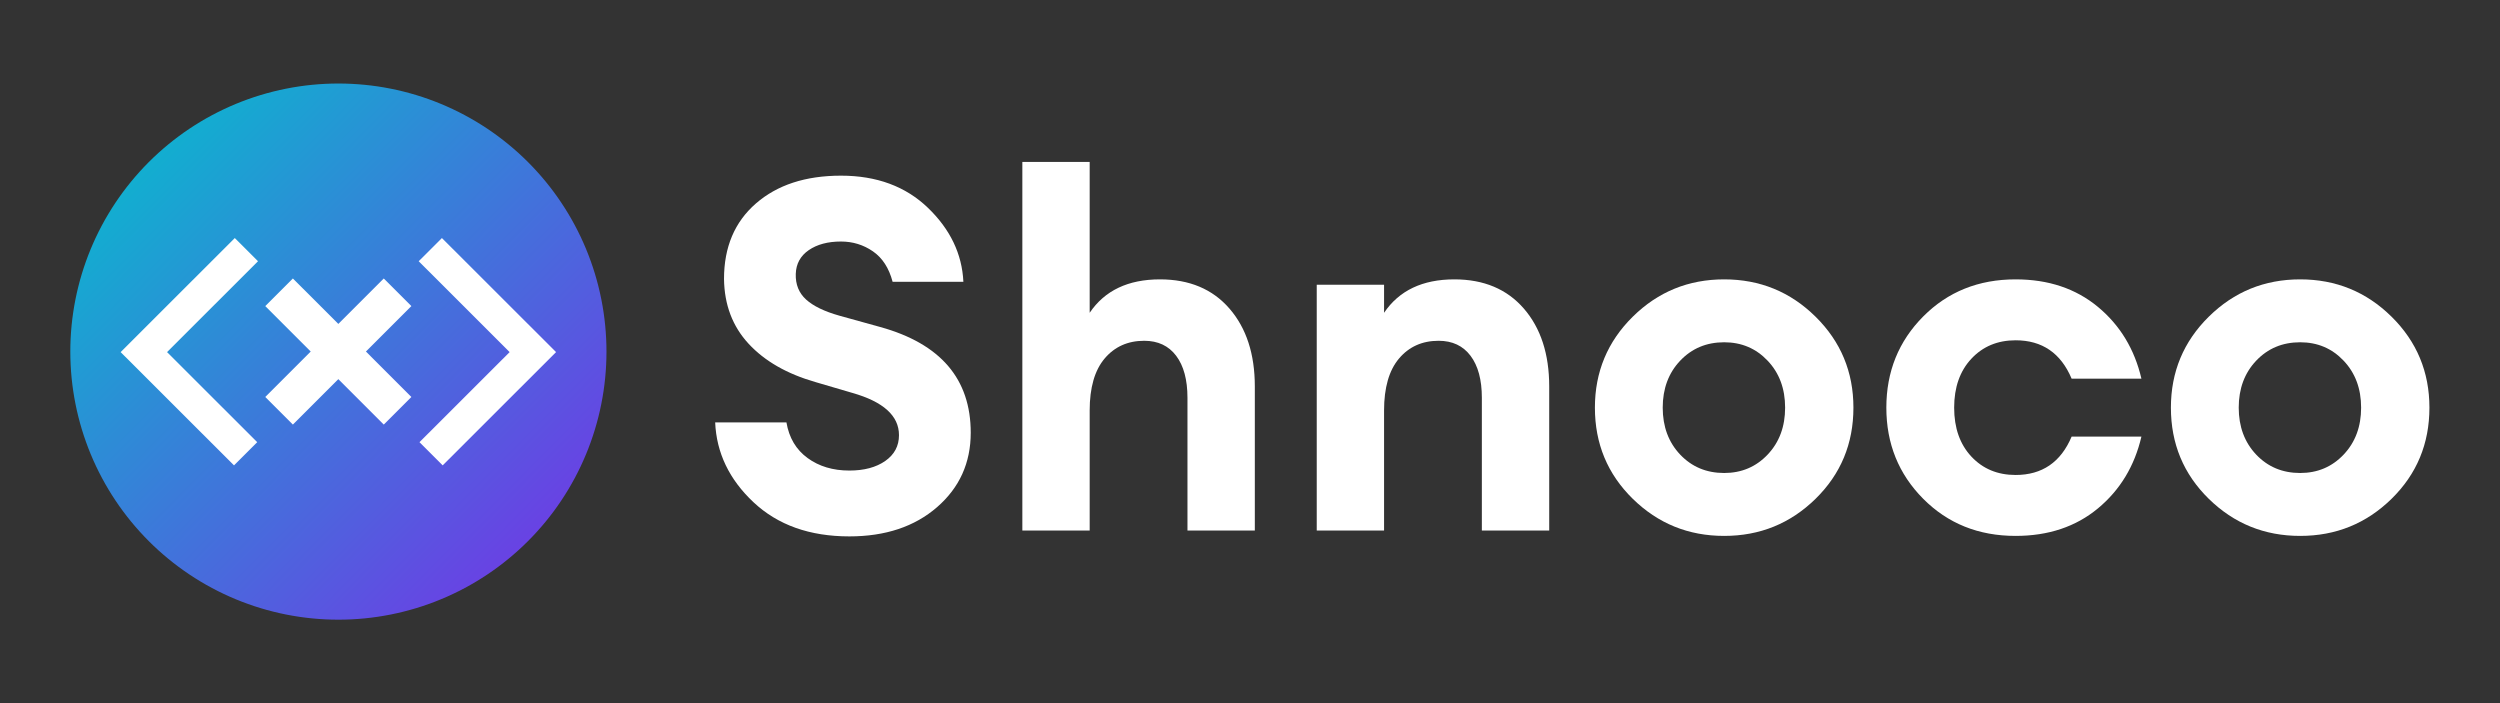
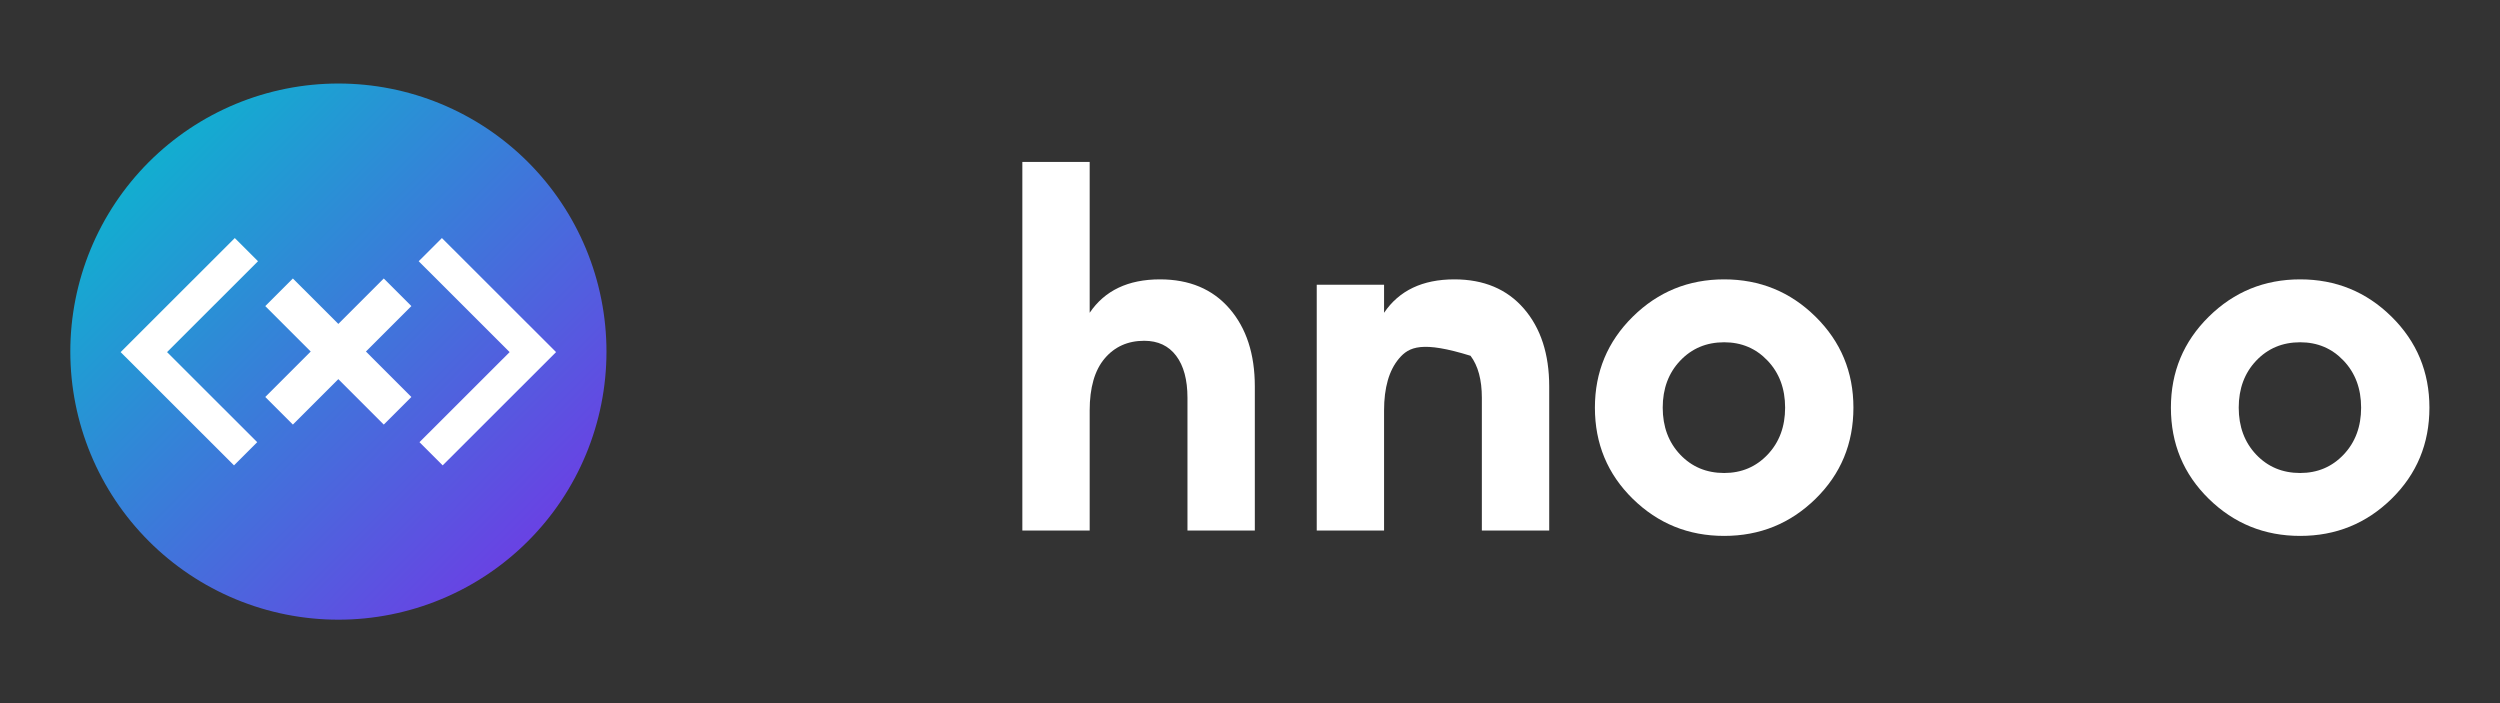
<svg xmlns="http://www.w3.org/2000/svg" width="1920" zoomAndPan="magnify" viewBox="0 0 1440 405" height="540" preserveAspectRatio="xMidYMid meet" version="1.0">
  <rect x="0" y="0" width="1440" height="405" fill="#333333" stroke="none" />
  <defs>
    <g />
    <clipPath id="35de47795f">
      <path d="M 40.5 48.105 L 349.328 48.105 L 349.328 356.934 L 40.5 356.934 Z M 40.5 48.105 " clip-rule="nonzero" />
    </clipPath>
    <clipPath id="6ddd59122a">
      <path d="M 349.328 202.52 C 349.328 205.047 349.266 207.574 349.141 210.098 C 349.016 212.621 348.832 215.141 348.582 217.656 C 348.336 220.172 348.027 222.68 347.656 225.176 C 347.285 227.676 346.852 230.168 346.359 232.645 C 345.867 235.125 345.312 237.59 344.699 240.039 C 344.086 242.492 343.41 244.926 342.68 247.344 C 341.945 249.762 341.152 252.16 340.301 254.539 C 339.449 256.922 338.539 259.277 337.574 261.613 C 336.605 263.945 335.582 266.258 334.504 268.539 C 333.422 270.824 332.285 273.082 331.094 275.309 C 329.902 277.539 328.656 279.738 327.359 281.906 C 326.059 284.074 324.707 286.207 323.305 288.309 C 321.898 290.41 320.445 292.477 318.941 294.504 C 317.434 296.535 315.879 298.527 314.277 300.48 C 312.676 302.434 311.023 304.348 309.328 306.219 C 307.629 308.09 305.887 309.922 304.102 311.707 C 302.312 313.496 300.484 315.238 298.613 316.934 C 296.738 318.629 294.824 320.281 292.871 321.883 C 290.918 323.488 288.926 325.043 286.898 326.547 C 284.867 328.051 282.801 329.508 280.703 330.91 C 278.602 332.316 276.465 333.668 274.297 334.965 C 272.129 336.266 269.934 337.512 267.703 338.703 C 265.477 339.891 263.219 341.027 260.934 342.109 C 258.648 343.188 256.34 344.215 254.004 345.18 C 251.672 346.148 249.312 347.055 246.934 347.906 C 244.555 348.758 242.156 349.551 239.738 350.285 C 237.32 351.02 234.883 351.691 232.434 352.305 C 229.98 352.922 227.516 353.473 225.039 353.969 C 222.559 354.461 220.07 354.891 217.57 355.262 C 215.07 355.633 212.562 355.941 210.051 356.191 C 207.535 356.438 205.016 356.625 202.492 356.75 C 199.965 356.871 197.441 356.934 194.914 356.934 C 192.387 356.934 189.859 356.871 187.336 356.75 C 184.812 356.625 182.293 356.438 179.777 356.191 C 177.262 355.941 174.758 355.633 172.258 355.262 C 169.758 354.891 167.27 354.461 164.789 353.969 C 162.312 353.473 159.844 352.922 157.395 352.305 C 154.941 351.691 152.508 351.02 150.09 350.285 C 147.672 349.551 145.273 348.758 142.895 347.906 C 140.516 347.055 138.156 346.148 135.82 345.18 C 133.488 344.215 131.18 343.188 128.895 342.109 C 126.609 341.027 124.352 339.891 122.125 338.703 C 119.895 337.512 117.695 336.266 115.527 334.965 C 113.363 333.668 111.227 332.316 109.125 330.91 C 107.023 329.508 104.961 328.051 102.93 326.547 C 100.898 325.043 98.906 323.488 96.953 321.883 C 95 320.281 93.09 318.629 91.215 316.934 C 89.344 315.238 87.512 313.496 85.727 311.707 C 83.941 309.922 82.199 308.09 80.5 306.219 C 78.805 304.348 77.152 302.434 75.551 300.48 C 73.945 298.527 72.395 296.535 70.887 294.504 C 69.383 292.477 67.926 290.41 66.523 288.309 C 65.121 286.207 63.77 284.074 62.469 281.906 C 61.168 279.738 59.926 277.539 58.734 275.309 C 57.543 273.082 56.406 270.824 55.324 268.539 C 54.246 266.258 53.223 263.945 52.254 261.613 C 51.285 259.277 50.379 256.922 49.527 254.539 C 48.676 252.16 47.883 249.762 47.148 247.344 C 46.414 244.926 45.742 242.492 45.129 240.039 C 44.512 237.59 43.961 235.125 43.469 232.645 C 42.973 230.168 42.543 227.676 42.172 225.176 C 41.801 222.68 41.492 220.172 41.242 217.656 C 40.996 215.141 40.809 212.621 40.688 210.098 C 40.562 207.574 40.5 205.047 40.5 202.52 C 40.5 199.992 40.562 197.469 40.688 194.945 C 40.809 192.418 40.996 189.898 41.242 187.387 C 41.492 184.871 41.801 182.363 42.172 179.863 C 42.543 177.363 42.973 174.875 43.469 172.395 C 43.961 169.918 44.512 167.453 45.129 165 C 45.742 162.551 46.414 160.113 47.148 157.695 C 47.883 155.277 48.676 152.879 49.527 150.5 C 50.379 148.121 51.285 145.762 52.254 143.43 C 53.223 141.094 54.246 138.785 55.324 136.5 C 56.406 134.215 57.543 131.961 58.734 129.73 C 59.926 127.5 61.168 125.305 62.469 123.137 C 63.77 120.969 65.121 118.836 66.523 116.734 C 67.926 114.633 69.383 112.566 70.887 110.535 C 72.395 108.508 73.945 106.516 75.551 104.562 C 77.152 102.609 78.805 100.695 80.5 98.824 C 82.199 96.949 83.941 95.121 85.727 93.332 C 87.512 91.547 89.344 89.805 91.215 88.109 C 93.09 86.41 95 84.762 96.953 83.156 C 98.906 81.555 100.898 80 102.93 78.496 C 104.961 76.988 107.023 75.535 109.125 74.129 C 111.227 72.727 113.363 71.375 115.527 70.074 C 117.695 68.777 119.895 67.531 122.125 66.34 C 124.352 65.148 126.609 64.012 128.895 62.934 C 131.18 61.852 133.488 60.828 135.82 59.859 C 138.156 58.895 140.516 57.984 142.895 57.133 C 145.273 56.281 147.672 55.488 150.09 54.754 C 152.508 54.023 154.941 53.348 157.395 52.734 C 159.844 52.121 162.309 51.566 164.789 51.074 C 167.27 50.582 169.758 50.148 172.258 49.777 C 174.758 49.406 177.262 49.098 179.777 48.852 C 182.293 48.602 184.812 48.418 187.336 48.293 C 189.859 48.168 192.387 48.105 194.914 48.105 C 197.441 48.105 199.965 48.168 202.492 48.293 C 205.016 48.418 207.535 48.602 210.051 48.852 C 212.562 49.098 215.07 49.406 217.57 49.777 C 220.07 50.148 222.559 50.582 225.039 51.074 C 227.516 51.566 229.98 52.121 232.434 52.734 C 234.883 53.348 237.32 54.023 239.738 54.754 C 242.156 55.488 244.555 56.281 246.934 57.133 C 249.312 57.984 251.672 58.895 254.004 59.859 C 256.34 60.828 258.648 61.852 260.934 62.934 C 263.219 64.012 265.477 65.148 267.703 66.34 C 269.934 67.531 272.129 68.777 274.297 70.074 C 276.465 71.375 278.602 72.727 280.703 74.129 C 282.801 75.535 284.867 76.988 286.898 78.496 C 288.926 80 290.918 81.555 292.871 83.156 C 294.824 84.762 296.738 86.41 298.613 88.109 C 300.484 89.805 302.312 91.547 304.102 93.332 C 305.887 95.121 307.629 96.949 309.328 98.824 C 311.023 100.695 312.676 102.609 314.277 104.562 C 315.879 106.516 317.434 108.508 318.941 110.535 C 320.445 112.566 321.898 114.633 323.305 116.734 C 324.707 118.836 326.059 120.969 327.359 123.137 C 328.656 125.305 329.902 127.5 331.094 129.73 C 332.285 131.961 333.422 134.215 334.504 136.5 C 335.582 138.785 336.605 141.094 337.574 143.43 C 338.539 145.762 339.449 148.121 340.301 150.5 C 341.152 152.879 341.945 155.277 342.68 157.695 C 343.41 160.113 344.086 162.551 344.699 165 C 345.312 167.453 345.867 169.918 346.359 172.395 C 346.852 174.875 347.285 177.363 347.656 179.863 C 348.027 182.363 348.336 184.871 348.582 187.387 C 348.832 189.898 349.016 192.418 349.141 194.945 C 349.266 197.469 349.328 199.992 349.328 202.52 Z M 349.328 202.52 " clip-rule="nonzero" />
    </clipPath>
    <linearGradient x1="0" gradientTransform="matrix(308.827, 0, 0, 308.827, 40.5, 48.107)" y1="0" x2="1.005" gradientUnits="userSpaceOnUse" y2="0.995" id="5a076c4261">
      <stop stop-opacity="1" stop-color="rgb(0%, 76.9%, 79.999%)" offset="0" />
      <stop stop-opacity="1" stop-color="rgb(0.186%, 76.666%, 80.042%)" offset="0.004" />
      <stop stop-opacity="1" stop-color="rgb(0.374%, 76.433%, 80.084%)" offset="0.008" />
      <stop stop-opacity="1" stop-color="rgb(0.562%, 76.199%, 80.127%)" offset="0.012" />
      <stop stop-opacity="1" stop-color="rgb(0.749%, 75.966%, 80.17%)" offset="0.016" />
      <stop stop-opacity="1" stop-color="rgb(0.937%, 75.732%, 80.211%)" offset="0.02" />
      <stop stop-opacity="1" stop-color="rgb(1.125%, 75.5%, 80.254%)" offset="0.023" />
      <stop stop-opacity="1" stop-color="rgb(1.312%, 75.267%, 80.296%)" offset="0.027" />
      <stop stop-opacity="1" stop-color="rgb(1.5%, 75.034%, 80.339%)" offset="0.031" />
      <stop stop-opacity="1" stop-color="rgb(1.688%, 74.8%, 80.382%)" offset="0.035" />
      <stop stop-opacity="1" stop-color="rgb(1.875%, 74.568%, 80.424%)" offset="0.039" />
      <stop stop-opacity="1" stop-color="rgb(2.063%, 74.335%, 80.466%)" offset="0.043" />
      <stop stop-opacity="1" stop-color="rgb(2.251%, 74.101%, 80.508%)" offset="0.047" />
      <stop stop-opacity="1" stop-color="rgb(2.438%, 73.868%, 80.551%)" offset="0.051" />
      <stop stop-opacity="1" stop-color="rgb(2.626%, 73.634%, 80.594%)" offset="0.055" />
      <stop stop-opacity="1" stop-color="rgb(2.814%, 73.401%, 80.637%)" offset="0.059" />
      <stop stop-opacity="1" stop-color="rgb(3.001%, 73.169%, 80.679%)" offset="0.062" />
      <stop stop-opacity="1" stop-color="rgb(3.189%, 72.935%, 80.721%)" offset="0.066" />
      <stop stop-opacity="1" stop-color="rgb(3.377%, 72.702%, 80.763%)" offset="0.07" />
      <stop stop-opacity="1" stop-color="rgb(3.563%, 72.469%, 80.806%)" offset="0.074" />
      <stop stop-opacity="1" stop-color="rgb(3.751%, 72.237%, 80.849%)" offset="0.078" />
      <stop stop-opacity="1" stop-color="rgb(3.938%, 72.003%, 80.891%)" offset="0.082" />
      <stop stop-opacity="1" stop-color="rgb(4.126%, 71.77%, 80.934%)" offset="0.086" />
      <stop stop-opacity="1" stop-color="rgb(4.314%, 71.536%, 80.975%)" offset="0.09" />
      <stop stop-opacity="1" stop-color="rgb(4.501%, 71.303%, 81.018%)" offset="0.094" />
      <stop stop-opacity="1" stop-color="rgb(4.689%, 71.069%, 81.061%)" offset="0.098" />
      <stop stop-opacity="1" stop-color="rgb(4.877%, 70.837%, 81.104%)" offset="0.102" />
      <stop stop-opacity="1" stop-color="rgb(5.064%, 70.604%, 81.145%)" offset="0.105" />
      <stop stop-opacity="1" stop-color="rgb(5.252%, 70.37%, 81.187%)" offset="0.109" />
      <stop stop-opacity="1" stop-color="rgb(5.44%, 70.137%, 81.23%)" offset="0.113" />
      <stop stop-opacity="1" stop-color="rgb(5.627%, 69.905%, 81.273%)" offset="0.117" />
      <stop stop-opacity="1" stop-color="rgb(5.815%, 69.672%, 81.316%)" offset="0.121" />
      <stop stop-opacity="1" stop-color="rgb(6.003%, 69.438%, 81.358%)" offset="0.125" />
      <stop stop-opacity="1" stop-color="rgb(6.19%, 69.205%, 81.4%)" offset="0.129" />
      <stop stop-opacity="1" stop-color="rgb(6.378%, 68.971%, 81.442%)" offset="0.133" />
      <stop stop-opacity="1" stop-color="rgb(6.566%, 68.738%, 81.485%)" offset="0.137" />
      <stop stop-opacity="1" stop-color="rgb(6.754%, 68.506%, 81.528%)" offset="0.141" />
      <stop stop-opacity="1" stop-color="rgb(6.941%, 68.272%, 81.57%)" offset="0.145" />
      <stop stop-opacity="1" stop-color="rgb(7.129%, 68.039%, 81.613%)" offset="0.148" />
      <stop stop-opacity="1" stop-color="rgb(7.315%, 67.805%, 81.654%)" offset="0.152" />
      <stop stop-opacity="1" stop-color="rgb(7.503%, 67.574%, 81.697%)" offset="0.156" />
      <stop stop-opacity="1" stop-color="rgb(7.69%, 67.34%, 81.74%)" offset="0.16" />
      <stop stop-opacity="1" stop-color="rgb(7.878%, 67.107%, 81.783%)" offset="0.164" />
      <stop stop-opacity="1" stop-color="rgb(8.066%, 66.873%, 81.825%)" offset="0.168" />
      <stop stop-opacity="1" stop-color="rgb(8.253%, 66.64%, 81.868%)" offset="0.172" />
      <stop stop-opacity="1" stop-color="rgb(8.441%, 66.406%, 81.909%)" offset="0.176" />
      <stop stop-opacity="1" stop-color="rgb(8.629%, 66.174%, 81.952%)" offset="0.18" />
      <stop stop-opacity="1" stop-color="rgb(8.817%, 65.941%, 81.995%)" offset="0.184" />
      <stop stop-opacity="1" stop-color="rgb(9.004%, 65.707%, 82.037%)" offset="0.188" />
      <stop stop-opacity="1" stop-color="rgb(9.192%, 65.474%, 82.08%)" offset="0.191" />
      <stop stop-opacity="1" stop-color="rgb(9.38%, 65.242%, 82.123%)" offset="0.195" />
      <stop stop-opacity="1" stop-color="rgb(9.567%, 65.009%, 82.164%)" offset="0.199" />
      <stop stop-opacity="1" stop-color="rgb(9.755%, 64.775%, 82.207%)" offset="0.203" />
      <stop stop-opacity="1" stop-color="rgb(9.943%, 64.542%, 82.249%)" offset="0.207" />
      <stop stop-opacity="1" stop-color="rgb(10.13%, 64.31%, 82.292%)" offset="0.211" />
      <stop stop-opacity="1" stop-color="rgb(10.318%, 64.076%, 82.335%)" offset="0.215" />
      <stop stop-opacity="1" stop-color="rgb(10.506%, 63.843%, 82.378%)" offset="0.219" />
      <stop stop-opacity="1" stop-color="rgb(10.692%, 63.609%, 82.419%)" offset="0.223" />
      <stop stop-opacity="1" stop-color="rgb(10.88%, 63.376%, 82.462%)" offset="0.227" />
      <stop stop-opacity="1" stop-color="rgb(11.067%, 63.142%, 82.504%)" offset="0.23" />
      <stop stop-opacity="1" stop-color="rgb(11.255%, 62.91%, 82.547%)" offset="0.234" />
      <stop stop-opacity="1" stop-color="rgb(11.443%, 62.677%, 82.59%)" offset="0.238" />
      <stop stop-opacity="1" stop-color="rgb(11.63%, 62.444%, 82.632%)" offset="0.242" />
      <stop stop-opacity="1" stop-color="rgb(11.818%, 62.21%, 82.674%)" offset="0.246" />
      <stop stop-opacity="1" stop-color="rgb(12.006%, 61.978%, 82.716%)" offset="0.25" />
      <stop stop-opacity="1" stop-color="rgb(12.193%, 61.745%, 82.759%)" offset="0.254" />
      <stop stop-opacity="1" stop-color="rgb(12.381%, 61.511%, 82.802%)" offset="0.258" />
      <stop stop-opacity="1" stop-color="rgb(12.569%, 61.278%, 82.845%)" offset="0.262" />
      <stop stop-opacity="1" stop-color="rgb(12.756%, 61.044%, 82.887%)" offset="0.266" />
      <stop stop-opacity="1" stop-color="rgb(12.944%, 60.811%, 82.928%)" offset="0.27" />
      <stop stop-opacity="1" stop-color="rgb(13.132%, 60.579%, 82.971%)" offset="0.273" />
      <stop stop-opacity="1" stop-color="rgb(13.319%, 60.345%, 83.014%)" offset="0.277" />
      <stop stop-opacity="1" stop-color="rgb(13.507%, 60.112%, 83.057%)" offset="0.281" />
      <stop stop-opacity="1" stop-color="rgb(13.695%, 59.879%, 83.099%)" offset="0.285" />
      <stop stop-opacity="1" stop-color="rgb(13.882%, 59.647%, 83.142%)" offset="0.289" />
      <stop stop-opacity="1" stop-color="rgb(14.07%, 59.413%, 83.183%)" offset="0.293" />
      <stop stop-opacity="1" stop-color="rgb(14.258%, 59.18%, 83.226%)" offset="0.297" />
      <stop stop-opacity="1" stop-color="rgb(14.444%, 58.946%, 83.269%)" offset="0.301" />
      <stop stop-opacity="1" stop-color="rgb(14.632%, 58.713%, 83.311%)" offset="0.305" />
      <stop stop-opacity="1" stop-color="rgb(14.819%, 58.479%, 83.354%)" offset="0.309" />
      <stop stop-opacity="1" stop-color="rgb(15.007%, 58.247%, 83.397%)" offset="0.312" />
      <stop stop-opacity="1" stop-color="rgb(15.195%, 58.014%, 83.438%)" offset="0.316" />
      <stop stop-opacity="1" stop-color="rgb(15.382%, 57.78%, 83.481%)" offset="0.32" />
      <stop stop-opacity="1" stop-color="rgb(15.57%, 57.547%, 83.524%)" offset="0.324" />
      <stop stop-opacity="1" stop-color="rgb(15.758%, 57.315%, 83.566%)" offset="0.328" />
      <stop stop-opacity="1" stop-color="rgb(15.945%, 57.082%, 83.607%)" offset="0.332" />
      <stop stop-opacity="1" stop-color="rgb(16.133%, 56.848%, 83.65%)" offset="0.336" />
      <stop stop-opacity="1" stop-color="rgb(16.321%, 56.615%, 83.693%)" offset="0.34" />
      <stop stop-opacity="1" stop-color="rgb(16.508%, 56.381%, 83.736%)" offset="0.344" />
      <stop stop-opacity="1" stop-color="rgb(16.696%, 56.148%, 83.778%)" offset="0.348" />
      <stop stop-opacity="1" stop-color="rgb(16.884%, 55.916%, 83.821%)" offset="0.352" />
      <stop stop-opacity="1" stop-color="rgb(17.072%, 55.682%, 83.862%)" offset="0.355" />
      <stop stop-opacity="1" stop-color="rgb(17.259%, 55.449%, 83.905%)" offset="0.359" />
      <stop stop-opacity="1" stop-color="rgb(17.447%, 55.215%, 83.948%)" offset="0.363" />
      <stop stop-opacity="1" stop-color="rgb(17.635%, 54.984%, 83.99%)" offset="0.367" />
      <stop stop-opacity="1" stop-color="rgb(17.822%, 54.75%, 84.033%)" offset="0.371" />
      <stop stop-opacity="1" stop-color="rgb(18.01%, 54.517%, 84.076%)" offset="0.375" />
      <stop stop-opacity="1" stop-color="rgb(18.196%, 54.283%, 84.117%)" offset="0.379" />
      <stop stop-opacity="1" stop-color="rgb(18.384%, 54.05%, 84.16%)" offset="0.383" />
      <stop stop-opacity="1" stop-color="rgb(18.571%, 53.816%, 84.203%)" offset="0.387" />
      <stop stop-opacity="1" stop-color="rgb(18.759%, 53.584%, 84.245%)" offset="0.391" />
      <stop stop-opacity="1" stop-color="rgb(18.947%, 53.351%, 84.288%)" offset="0.395" />
      <stop stop-opacity="1" stop-color="rgb(19.135%, 53.117%, 84.331%)" offset="0.398" />
      <stop stop-opacity="1" stop-color="rgb(19.322%, 52.884%, 84.372%)" offset="0.402" />
      <stop stop-opacity="1" stop-color="rgb(19.51%, 52.652%, 84.415%)" offset="0.406" />
      <stop stop-opacity="1" stop-color="rgb(19.698%, 52.419%, 84.457%)" offset="0.41" />
      <stop stop-opacity="1" stop-color="rgb(19.885%, 52.185%, 84.5%)" offset="0.414" />
      <stop stop-opacity="1" stop-color="rgb(20.073%, 51.952%, 84.543%)" offset="0.418" />
      <stop stop-opacity="1" stop-color="rgb(20.261%, 51.718%, 84.586%)" offset="0.422" />
      <stop stop-opacity="1" stop-color="rgb(20.448%, 51.485%, 84.627%)" offset="0.426" />
      <stop stop-opacity="1" stop-color="rgb(20.636%, 51.253%, 84.669%)" offset="0.43" />
      <stop stop-opacity="1" stop-color="rgb(20.824%, 51.019%, 84.712%)" offset="0.434" />
      <stop stop-opacity="1" stop-color="rgb(21.011%, 50.786%, 84.755%)" offset="0.438" />
      <stop stop-opacity="1" stop-color="rgb(21.199%, 50.552%, 84.798%)" offset="0.441" />
      <stop stop-opacity="1" stop-color="rgb(21.387%, 50.32%, 84.84%)" offset="0.445" />
      <stop stop-opacity="1" stop-color="rgb(21.573%, 50.087%, 84.882%)" offset="0.449" />
      <stop stop-opacity="1" stop-color="rgb(21.761%, 49.854%, 84.924%)" offset="0.453" />
      <stop stop-opacity="1" stop-color="rgb(21.948%, 49.62%, 84.967%)" offset="0.457" />
      <stop stop-opacity="1" stop-color="rgb(22.136%, 49.387%, 85.01%)" offset="0.461" />
      <stop stop-opacity="1" stop-color="rgb(22.324%, 49.153%, 85.052%)" offset="0.465" />
      <stop stop-opacity="1" stop-color="rgb(22.511%, 48.921%, 85.095%)" offset="0.469" />
      <stop stop-opacity="1" stop-color="rgb(22.699%, 48.688%, 85.136%)" offset="0.473" />
      <stop stop-opacity="1" stop-color="rgb(22.887%, 48.454%, 85.179%)" offset="0.477" />
      <stop stop-opacity="1" stop-color="rgb(23.074%, 48.221%, 85.222%)" offset="0.48" />
      <stop stop-opacity="1" stop-color="rgb(23.262%, 47.989%, 85.265%)" offset="0.484" />
      <stop stop-opacity="1" stop-color="rgb(23.45%, 47.755%, 85.307%)" offset="0.488" />
      <stop stop-opacity="1" stop-color="rgb(23.637%, 47.522%, 85.35%)" offset="0.492" />
      <stop stop-opacity="1" stop-color="rgb(23.825%, 47.289%, 85.391%)" offset="0.496" />
      <stop stop-opacity="1" stop-color="rgb(24.013%, 47.055%, 85.434%)" offset="0.5" />
      <stop stop-opacity="1" stop-color="rgb(24.2%, 46.822%, 85.477%)" offset="0.504" />
      <stop stop-opacity="1" stop-color="rgb(24.388%, 46.59%, 85.519%)" offset="0.508" />
      <stop stop-opacity="1" stop-color="rgb(24.576%, 46.356%, 85.562%)" offset="0.512" />
      <stop stop-opacity="1" stop-color="rgb(24.763%, 46.123%, 85.605%)" offset="0.516" />
      <stop stop-opacity="1" stop-color="rgb(24.951%, 45.889%, 85.646%)" offset="0.52" />
      <stop stop-opacity="1" stop-color="rgb(25.139%, 45.657%, 85.689%)" offset="0.523" />
      <stop stop-opacity="1" stop-color="rgb(25.325%, 45.424%, 85.732%)" offset="0.527" />
      <stop stop-opacity="1" stop-color="rgb(25.513%, 45.19%, 85.774%)" offset="0.531" />
      <stop stop-opacity="1" stop-color="rgb(25.7%, 44.957%, 85.817%)" offset="0.535" />
      <stop stop-opacity="1" stop-color="rgb(25.888%, 44.724%, 85.86%)" offset="0.539" />
      <stop stop-opacity="1" stop-color="rgb(26.076%, 44.49%, 85.901%)" offset="0.543" />
      <stop stop-opacity="1" stop-color="rgb(26.263%, 44.258%, 85.944%)" offset="0.547" />
      <stop stop-opacity="1" stop-color="rgb(26.451%, 44.025%, 85.986%)" offset="0.551" />
      <stop stop-opacity="1" stop-color="rgb(26.639%, 43.791%, 86.029%)" offset="0.555" />
      <stop stop-opacity="1" stop-color="rgb(26.826%, 43.558%, 86.07%)" offset="0.559" />
      <stop stop-opacity="1" stop-color="rgb(27.014%, 43.326%, 86.113%)" offset="0.562" />
      <stop stop-opacity="1" stop-color="rgb(27.202%, 43.092%, 86.156%)" offset="0.566" />
      <stop stop-opacity="1" stop-color="rgb(27.39%, 42.859%, 86.198%)" offset="0.57" />
      <stop stop-opacity="1" stop-color="rgb(27.577%, 42.625%, 86.241%)" offset="0.574" />
      <stop stop-opacity="1" stop-color="rgb(27.765%, 42.392%, 86.284%)" offset="0.578" />
      <stop stop-opacity="1" stop-color="rgb(27.953%, 42.159%, 86.325%)" offset="0.582" />
      <stop stop-opacity="1" stop-color="rgb(28.14%, 41.927%, 86.368%)" offset="0.586" />
      <stop stop-opacity="1" stop-color="rgb(28.328%, 41.693%, 86.411%)" offset="0.59" />
      <stop stop-opacity="1" stop-color="rgb(28.516%, 41.46%, 86.453%)" offset="0.594" />
      <stop stop-opacity="1" stop-color="rgb(28.703%, 41.226%, 86.496%)" offset="0.598" />
      <stop stop-opacity="1" stop-color="rgb(28.891%, 40.994%, 86.539%)" offset="0.602" />
      <stop stop-opacity="1" stop-color="rgb(29.077%, 40.761%, 86.58%)" offset="0.605" />
      <stop stop-opacity="1" stop-color="rgb(29.265%, 40.527%, 86.623%)" offset="0.609" />
      <stop stop-opacity="1" stop-color="rgb(29.453%, 40.294%, 86.665%)" offset="0.613" />
      <stop stop-opacity="1" stop-color="rgb(29.64%, 40.06%, 86.708%)" offset="0.617" />
      <stop stop-opacity="1" stop-color="rgb(29.828%, 39.827%, 86.751%)" offset="0.621" />
      <stop stop-opacity="1" stop-color="rgb(30.016%, 39.595%, 86.794%)" offset="0.625" />
      <stop stop-opacity="1" stop-color="rgb(30.203%, 39.362%, 86.835%)" offset="0.629" />
      <stop stop-opacity="1" stop-color="rgb(30.391%, 39.128%, 86.877%)" offset="0.633" />
      <stop stop-opacity="1" stop-color="rgb(30.579%, 38.895%, 86.92%)" offset="0.637" />
      <stop stop-opacity="1" stop-color="rgb(30.766%, 38.663%, 86.963%)" offset="0.641" />
      <stop stop-opacity="1" stop-color="rgb(30.954%, 38.429%, 87.006%)" offset="0.645" />
      <stop stop-opacity="1" stop-color="rgb(31.142%, 38.196%, 87.048%)" offset="0.648" />
      <stop stop-opacity="1" stop-color="rgb(31.329%, 37.962%, 87.09%)" offset="0.652" />
      <stop stop-opacity="1" stop-color="rgb(31.517%, 37.729%, 87.132%)" offset="0.656" />
      <stop stop-opacity="1" stop-color="rgb(31.705%, 37.495%, 87.175%)" offset="0.66" />
      <stop stop-opacity="1" stop-color="rgb(31.892%, 37.263%, 87.218%)" offset="0.664" />
      <stop stop-opacity="1" stop-color="rgb(32.08%, 37.03%, 87.26%)" offset="0.668" />
      <stop stop-opacity="1" stop-color="rgb(32.268%, 36.797%, 87.303%)" offset="0.672" />
      <stop stop-opacity="1" stop-color="rgb(32.454%, 36.563%, 87.344%)" offset="0.676" />
      <stop stop-opacity="1" stop-color="rgb(32.642%, 36.331%, 87.387%)" offset="0.68" />
      <stop stop-opacity="1" stop-color="rgb(32.829%, 36.098%, 87.43%)" offset="0.684" />
      <stop stop-opacity="1" stop-color="rgb(33.017%, 35.864%, 87.473%)" offset="0.688" />
      <stop stop-opacity="1" stop-color="rgb(33.205%, 35.631%, 87.515%)" offset="0.691" />
      <stop stop-opacity="1" stop-color="rgb(33.392%, 35.397%, 87.558%)" offset="0.695" />
      <stop stop-opacity="1" stop-color="rgb(33.58%, 35.164%, 87.599%)" offset="0.699" />
      <stop stop-opacity="1" stop-color="rgb(33.768%, 34.932%, 87.642%)" offset="0.703" />
      <stop stop-opacity="1" stop-color="rgb(33.955%, 34.698%, 87.685%)" offset="0.707" />
      <stop stop-opacity="1" stop-color="rgb(34.143%, 34.465%, 87.727%)" offset="0.711" />
      <stop stop-opacity="1" stop-color="rgb(34.331%, 34.232%, 87.77%)" offset="0.715" />
      <stop stop-opacity="1" stop-color="rgb(34.518%, 34%, 87.813%)" offset="0.719" />
      <stop stop-opacity="1" stop-color="rgb(34.706%, 33.766%, 87.854%)" offset="0.723" />
      <stop stop-opacity="1" stop-color="rgb(34.894%, 33.533%, 87.897%)" offset="0.727" />
      <stop stop-opacity="1" stop-color="rgb(35.081%, 33.299%, 87.939%)" offset="0.73" />
      <stop stop-opacity="1" stop-color="rgb(35.269%, 33.066%, 87.982%)" offset="0.734" />
      <stop stop-opacity="1" stop-color="rgb(35.457%, 32.832%, 88.025%)" offset="0.738" />
      <stop stop-opacity="1" stop-color="rgb(35.645%, 32.6%, 88.068%)" offset="0.742" />
      <stop stop-opacity="1" stop-color="rgb(35.832%, 32.367%, 88.109%)" offset="0.746" />
      <stop stop-opacity="1" stop-color="rgb(36.02%, 32.133%, 88.152%)" offset="0.75" />
      <stop stop-opacity="1" stop-color="rgb(36.206%, 31.9%, 88.194%)" offset="0.754" />
      <stop stop-opacity="1" stop-color="rgb(36.394%, 31.668%, 88.237%)" offset="0.758" />
      <stop stop-opacity="1" stop-color="rgb(36.581%, 31.435%, 88.28%)" offset="0.762" />
      <stop stop-opacity="1" stop-color="rgb(36.769%, 31.201%, 88.322%)" offset="0.766" />
      <stop stop-opacity="1" stop-color="rgb(36.957%, 30.968%, 88.364%)" offset="0.77" />
      <stop stop-opacity="1" stop-color="rgb(37.144%, 30.734%, 88.406%)" offset="0.773" />
      <stop stop-opacity="1" stop-color="rgb(37.332%, 30.501%, 88.449%)" offset="0.777" />
      <stop stop-opacity="1" stop-color="rgb(37.52%, 30.269%, 88.492%)" offset="0.781" />
      <stop stop-opacity="1" stop-color="rgb(37.708%, 30.035%, 88.535%)" offset="0.785" />
      <stop stop-opacity="1" stop-color="rgb(37.895%, 29.802%, 88.577%)" offset="0.789" />
      <stop stop-opacity="1" stop-color="rgb(38.083%, 29.568%, 88.618%)" offset="0.793" />
      <stop stop-opacity="1" stop-color="rgb(38.271%, 29.337%, 88.661%)" offset="0.797" />
      <stop stop-opacity="1" stop-color="rgb(38.458%, 29.103%, 88.704%)" offset="0.801" />
      <stop stop-opacity="1" stop-color="rgb(38.646%, 28.87%, 88.747%)" offset="0.805" />
      <stop stop-opacity="1" stop-color="rgb(38.834%, 28.636%, 88.788%)" offset="0.809" />
      <stop stop-opacity="1" stop-color="rgb(39.021%, 28.403%, 88.831%)" offset="0.812" />
      <stop stop-opacity="1" stop-color="rgb(39.209%, 28.169%, 88.873%)" offset="0.816" />
      <stop stop-opacity="1" stop-color="rgb(39.397%, 27.937%, 88.916%)" offset="0.82" />
      <stop stop-opacity="1" stop-color="rgb(39.583%, 27.704%, 88.959%)" offset="0.824" />
      <stop stop-opacity="1" stop-color="rgb(39.771%, 27.47%, 89.001%)" offset="0.828" />
      <stop stop-opacity="1" stop-color="rgb(39.958%, 27.237%, 89.043%)" offset="0.832" />
      <stop stop-opacity="1" stop-color="rgb(40.146%, 27.005%, 89.085%)" offset="0.836" />
      <stop stop-opacity="1" stop-color="rgb(40.334%, 26.772%, 89.128%)" offset="0.84" />
      <stop stop-opacity="1" stop-color="rgb(40.521%, 26.538%, 89.171%)" offset="0.844" />
      <stop stop-opacity="1" stop-color="rgb(40.709%, 26.305%, 89.214%)" offset="0.848" />
      <stop stop-opacity="1" stop-color="rgb(40.897%, 26.071%, 89.256%)" offset="0.852" />
      <stop stop-opacity="1" stop-color="rgb(41.084%, 25.838%, 89.297%)" offset="0.855" />
      <stop stop-opacity="1" stop-color="rgb(41.272%, 25.606%, 89.34%)" offset="0.859" />
      <stop stop-opacity="1" stop-color="rgb(41.46%, 25.372%, 89.383%)" offset="0.863" />
      <stop stop-opacity="1" stop-color="rgb(41.647%, 25.139%, 89.426%)" offset="0.867" />
      <stop stop-opacity="1" stop-color="rgb(41.835%, 24.905%, 89.468%)" offset="0.871" />
      <stop stop-opacity="1" stop-color="rgb(42.023%, 24.673%, 89.511%)" offset="0.875" />
      <stop stop-opacity="1" stop-color="rgb(42.21%, 24.44%, 89.552%)" offset="0.879" />
      <stop stop-opacity="1" stop-color="rgb(42.398%, 24.207%, 89.595%)" offset="0.883" />
      <stop stop-opacity="1" stop-color="rgb(42.586%, 23.973%, 89.638%)" offset="0.887" />
      <stop stop-opacity="1" stop-color="rgb(42.773%, 23.74%, 89.68%)" offset="0.891" />
      <stop stop-opacity="1" stop-color="rgb(42.961%, 23.506%, 89.723%)" offset="0.895" />
      <stop stop-opacity="1" stop-color="rgb(43.149%, 23.274%, 89.766%)" offset="0.898" />
      <stop stop-opacity="1" stop-color="rgb(43.335%, 23.041%, 89.807%)" offset="0.902" />
      <stop stop-opacity="1" stop-color="rgb(43.523%, 22.807%, 89.85%)" offset="0.906" />
      <stop stop-opacity="1" stop-color="rgb(43.71%, 22.574%, 89.893%)" offset="0.91" />
      <stop stop-opacity="1" stop-color="rgb(43.898%, 22.342%, 89.935%)" offset="0.914" />
      <stop stop-opacity="1" stop-color="rgb(44.086%, 22.108%, 89.978%)" offset="0.918" />
      <stop stop-opacity="1" stop-color="rgb(44.273%, 21.875%, 90.021%)" offset="0.922" />
      <stop stop-opacity="1" stop-color="rgb(44.461%, 21.642%, 90.062%)" offset="0.926" />
      <stop stop-opacity="1" stop-color="rgb(44.649%, 21.408%, 90.105%)" offset="0.93" />
      <stop stop-opacity="1" stop-color="rgb(44.836%, 21.175%, 90.147%)" offset="0.934" />
      <stop stop-opacity="1" stop-color="rgb(45.024%, 20.943%, 90.19%)" offset="0.938" />
      <stop stop-opacity="1" stop-color="rgb(45.212%, 20.709%, 90.233%)" offset="0.941" />
      <stop stop-opacity="1" stop-color="rgb(45.399%, 20.476%, 90.276%)" offset="0.945" />
      <stop stop-opacity="1" stop-color="rgb(45.587%, 20.242%, 90.317%)" offset="0.949" />
      <stop stop-opacity="1" stop-color="rgb(45.775%, 20.01%, 90.359%)" offset="0.953" />
      <stop stop-opacity="1" stop-color="rgb(45.963%, 19.777%, 90.402%)" offset="0.957" />
      <stop stop-opacity="1" stop-color="rgb(46.15%, 19.543%, 90.445%)" offset="0.961" />
      <stop stop-opacity="1" stop-color="rgb(46.338%, 19.31%, 90.488%)" offset="0.965" />
      <stop stop-opacity="1" stop-color="rgb(46.526%, 19.077%, 90.53%)" offset="0.969" />
      <stop stop-opacity="1" stop-color="rgb(46.713%, 18.843%, 90.572%)" offset="0.973" />
      <stop stop-opacity="1" stop-color="rgb(46.901%, 18.611%, 90.614%)" offset="0.977" />
      <stop stop-opacity="1" stop-color="rgb(47.087%, 18.378%, 90.657%)" offset="0.98" />
      <stop stop-opacity="1" stop-color="rgb(47.275%, 18.144%, 90.7%)" offset="0.984" />
      <stop stop-opacity="1" stop-color="rgb(47.462%, 17.911%, 90.742%)" offset="0.988" />
      <stop stop-opacity="1" stop-color="rgb(47.65%, 17.679%, 90.785%)" offset="0.992" />
      <stop stop-opacity="1" stop-color="rgb(47.838%, 17.445%, 90.826%)" offset="0.996" />
      <stop stop-opacity="1" stop-color="rgb(48.026%, 17.212%, 90.869%)" offset="1" />
    </linearGradient>
    <clipPath id="f9ceb2079d">
      <path d="M 152.797 160.406 L 236.953 160.406 L 236.953 244.559 L 152.797 244.559 Z M 152.797 160.406 " clip-rule="nonzero" />
    </clipPath>
  </defs>
  <g fill="#ffffff" fill-opacity="1">
    <g transform="translate(402.314, 305.571)">
      <g>
-         <path d="M 86.906 3.391 C 64.07 3.391 45.672 -3.164 31.703 -16.281 C 17.734 -29.395 10.375 -44.727 9.625 -62.281 L 50.672 -62.281 C 52.18 -53.406 56.238 -46.562 62.844 -41.75 C 69.445 -36.938 77.469 -34.531 86.906 -34.531 C 95.406 -34.531 102.297 -36.367 107.578 -40.047 C 112.859 -43.734 115.5 -48.691 115.5 -54.922 C 115.5 -66.055 106.535 -74.172 88.609 -79.266 L 67.375 -85.5 C 50.957 -90.219 38.125 -97.578 28.875 -107.578 C 19.625 -117.578 14.906 -130.031 14.719 -144.938 C 14.719 -163.25 20.848 -177.734 33.109 -188.391 C 45.379 -199.055 61.707 -204.391 82.094 -204.391 C 102.664 -204.391 119.367 -198.207 132.203 -185.844 C 145.035 -173.488 151.832 -159.289 152.594 -143.25 L 111.828 -143.25 C 109.742 -151.176 105.961 -157.023 100.484 -160.797 C 95.016 -164.566 88.883 -166.453 82.094 -166.453 C 74.539 -166.453 68.359 -164.801 63.547 -161.5 C 58.734 -158.195 56.234 -153.625 56.047 -147.781 C 55.859 -141.738 57.836 -136.828 61.984 -133.047 C 66.141 -129.273 72.562 -126.164 81.25 -123.719 L 104.75 -117.203 C 139.469 -107.578 156.828 -87.285 156.828 -56.328 C 156.828 -38.973 150.363 -24.68 137.438 -13.453 C 124.508 -2.223 107.664 3.391 86.906 3.391 Z M 86.906 3.391 " />
-       </g>
+         </g>
    </g>
  </g>
  <g fill="#ffffff" fill-opacity="1">
    <g transform="translate(570.184, 305.571)">
      <g>
        <path d="M 57.469 0 L 18.688 0 L 18.688 -212.312 L 57.469 -212.312 L 57.469 -125.406 C 66.145 -138.238 79.641 -144.656 97.953 -144.656 C 114.93 -144.656 128.281 -139.039 138 -127.812 C 147.727 -116.582 152.594 -101.629 152.594 -82.953 L 152.594 0 L 113.797 0 L 113.797 -76.438 C 113.797 -86.812 111.625 -94.879 107.281 -100.641 C 102.945 -106.398 96.816 -109.281 88.891 -109.281 C 79.453 -109.281 71.852 -105.879 66.094 -99.078 C 60.344 -92.285 57.469 -82.285 57.469 -69.078 Z M 57.469 0 " />
      </g>
    </g>
  </g>
  <g fill="#ffffff" fill-opacity="1">
    <g transform="translate(739.752, 305.571)">
      <g>
-         <path d="M 18.688 0 L 18.688 -141.547 L 57.469 -141.547 L 57.469 -125.406 C 66.145 -138.238 79.641 -144.656 97.953 -144.656 C 114.93 -144.656 128.281 -139.039 138 -127.812 C 147.727 -116.582 152.594 -101.629 152.594 -82.953 L 152.594 0 L 113.797 0 L 113.797 -76.438 C 113.797 -86.812 111.625 -94.879 107.281 -100.641 C 102.945 -106.398 96.816 -109.281 88.891 -109.281 C 79.453 -109.281 71.852 -105.879 66.094 -99.078 C 60.344 -92.285 57.469 -82.285 57.469 -69.078 L 57.469 0 Z M 18.688 0 " />
+         <path d="M 18.688 0 L 18.688 -141.547 L 57.469 -141.547 L 57.469 -125.406 C 66.145 -138.238 79.641 -144.656 97.953 -144.656 C 114.93 -144.656 128.281 -139.039 138 -127.812 C 147.727 -116.582 152.594 -101.629 152.594 -82.953 L 152.594 0 L 113.797 0 L 113.797 -76.438 C 113.797 -86.812 111.625 -94.879 107.281 -100.641 C 79.453 -109.281 71.852 -105.879 66.094 -99.078 C 60.344 -92.285 57.469 -82.285 57.469 -69.078 L 57.469 0 Z M 18.688 0 " />
      </g>
    </g>
  </g>
  <g fill="#ffffff" fill-opacity="1">
    <g transform="translate(909.321, 305.571)">
      <g>
        <path d="M 136.453 -18.266 C 121.922 -4.016 104.367 3.109 83.797 3.109 C 63.223 3.109 45.672 -4.016 31.141 -18.266 C 16.609 -32.516 9.344 -50.016 9.344 -70.766 C 9.344 -91.336 16.609 -108.797 31.141 -123.141 C 45.672 -137.484 63.223 -144.656 83.797 -144.656 C 104.367 -144.656 121.922 -137.484 136.453 -123.141 C 150.984 -108.797 158.25 -91.336 158.25 -70.766 C 158.25 -50.016 150.984 -32.516 136.453 -18.266 Z M 83.797 -33.125 C 93.797 -33.125 102.145 -36.66 108.844 -43.734 C 115.551 -50.816 118.906 -59.828 118.906 -70.766 C 118.906 -81.711 115.551 -90.723 108.844 -97.797 C 102.145 -104.879 93.797 -108.422 83.797 -108.422 C 73.609 -108.422 65.16 -104.879 58.453 -97.797 C 51.754 -90.723 48.406 -81.711 48.406 -70.766 C 48.406 -59.828 51.754 -50.816 58.453 -43.734 C 65.16 -36.66 73.609 -33.125 83.797 -33.125 Z M 83.797 -33.125 " />
      </g>
    </g>
  </g>
  <g fill="#ffffff" fill-opacity="1">
    <g transform="translate(1076.908, 305.571)">
      <g>
-         <path d="M 84.078 3.109 C 62.754 3.109 45.016 -4.016 30.859 -18.266 C 16.703 -32.516 9.625 -50.016 9.625 -70.766 C 9.625 -91.523 16.703 -109.031 30.859 -123.281 C 45.016 -137.531 62.754 -144.656 84.078 -144.656 C 102.953 -144.656 118.758 -139.367 131.5 -128.797 C 144.238 -118.234 152.586 -104.457 156.547 -87.469 L 116.344 -87.469 C 110.125 -102.195 99.367 -109.562 84.078 -109.562 C 73.703 -109.562 65.207 -106.02 58.594 -98.938 C 51.988 -91.863 48.688 -82.473 48.688 -70.766 C 48.688 -59.066 51.988 -49.676 58.594 -42.594 C 65.207 -35.52 73.703 -31.984 84.078 -31.984 C 99.367 -31.984 110.125 -39.348 116.344 -54.078 L 156.547 -54.078 C 152.586 -37.086 144.238 -23.305 131.5 -12.734 C 118.758 -2.172 102.953 3.109 84.078 3.109 Z M 84.078 3.109 " />
-       </g>
+         </g>
    </g>
  </g>
  <g fill="#ffffff" fill-opacity="1">
    <g transform="translate(1241.098, 305.571)">
      <g>
        <path d="M 136.453 -18.266 C 121.922 -4.016 104.367 3.109 83.797 3.109 C 63.223 3.109 45.672 -4.016 31.141 -18.266 C 16.609 -32.516 9.344 -50.016 9.344 -70.766 C 9.344 -91.336 16.609 -108.797 31.141 -123.141 C 45.672 -137.484 63.223 -144.656 83.797 -144.656 C 104.367 -144.656 121.922 -137.484 136.453 -123.141 C 150.984 -108.797 158.25 -91.336 158.25 -70.766 C 158.25 -50.016 150.984 -32.516 136.453 -18.266 Z M 83.797 -33.125 C 93.797 -33.125 102.145 -36.66 108.844 -43.734 C 115.551 -50.816 118.906 -59.828 118.906 -70.766 C 118.906 -81.711 115.551 -90.723 108.844 -97.797 C 102.145 -104.879 93.797 -108.422 83.797 -108.422 C 73.609 -108.422 65.16 -104.879 58.453 -97.797 C 51.754 -90.723 48.406 -81.711 48.406 -70.766 C 48.406 -59.828 51.754 -50.816 58.453 -43.734 C 65.16 -36.66 73.609 -33.125 83.797 -33.125 Z M 83.797 -33.125 " />
      </g>
    </g>
  </g>
  <g clip-path="url(#35de47795f)">
    <g clip-path="url(#6ddd59122a)">
      <path fill="url(#5a076c4261)" d="M 40.5 48.105 L 40.5 356.934 L 349.328 356.934 L 349.328 48.105 Z M 40.5 48.105 " fill-rule="nonzero" />
    </g>
  </g>
  <path fill="#ffffff" d="M 134.785 268.055 L 69.484 202.812 L 135.238 137.117 L 148.609 150.473 L 96.223 202.812 L 148.152 254.695 L 134.785 268.055 " fill-opacity="1" fill-rule="nonzero" />
  <path fill="#ffffff" d="M 254.988 268.055 L 320.293 202.812 L 254.539 137.117 L 241.168 150.473 L 293.551 202.812 L 241.621 254.695 L 254.988 268.055 " fill-opacity="1" fill-rule="nonzero" />
  <g clip-path="url(#f9ceb2079d)">
    <path fill="#ffffff" d="M 236.953 176.305 L 221.051 160.406 L 194.879 186.578 L 168.699 160.406 L 152.797 176.305 L 178.973 202.484 L 152.797 228.66 L 168.699 244.559 L 194.879 218.383 L 221.051 244.559 L 236.953 228.66 L 210.777 202.484 Z M 236.953 176.305 " fill-opacity="1" fill-rule="nonzero" />
  </g>
</svg>